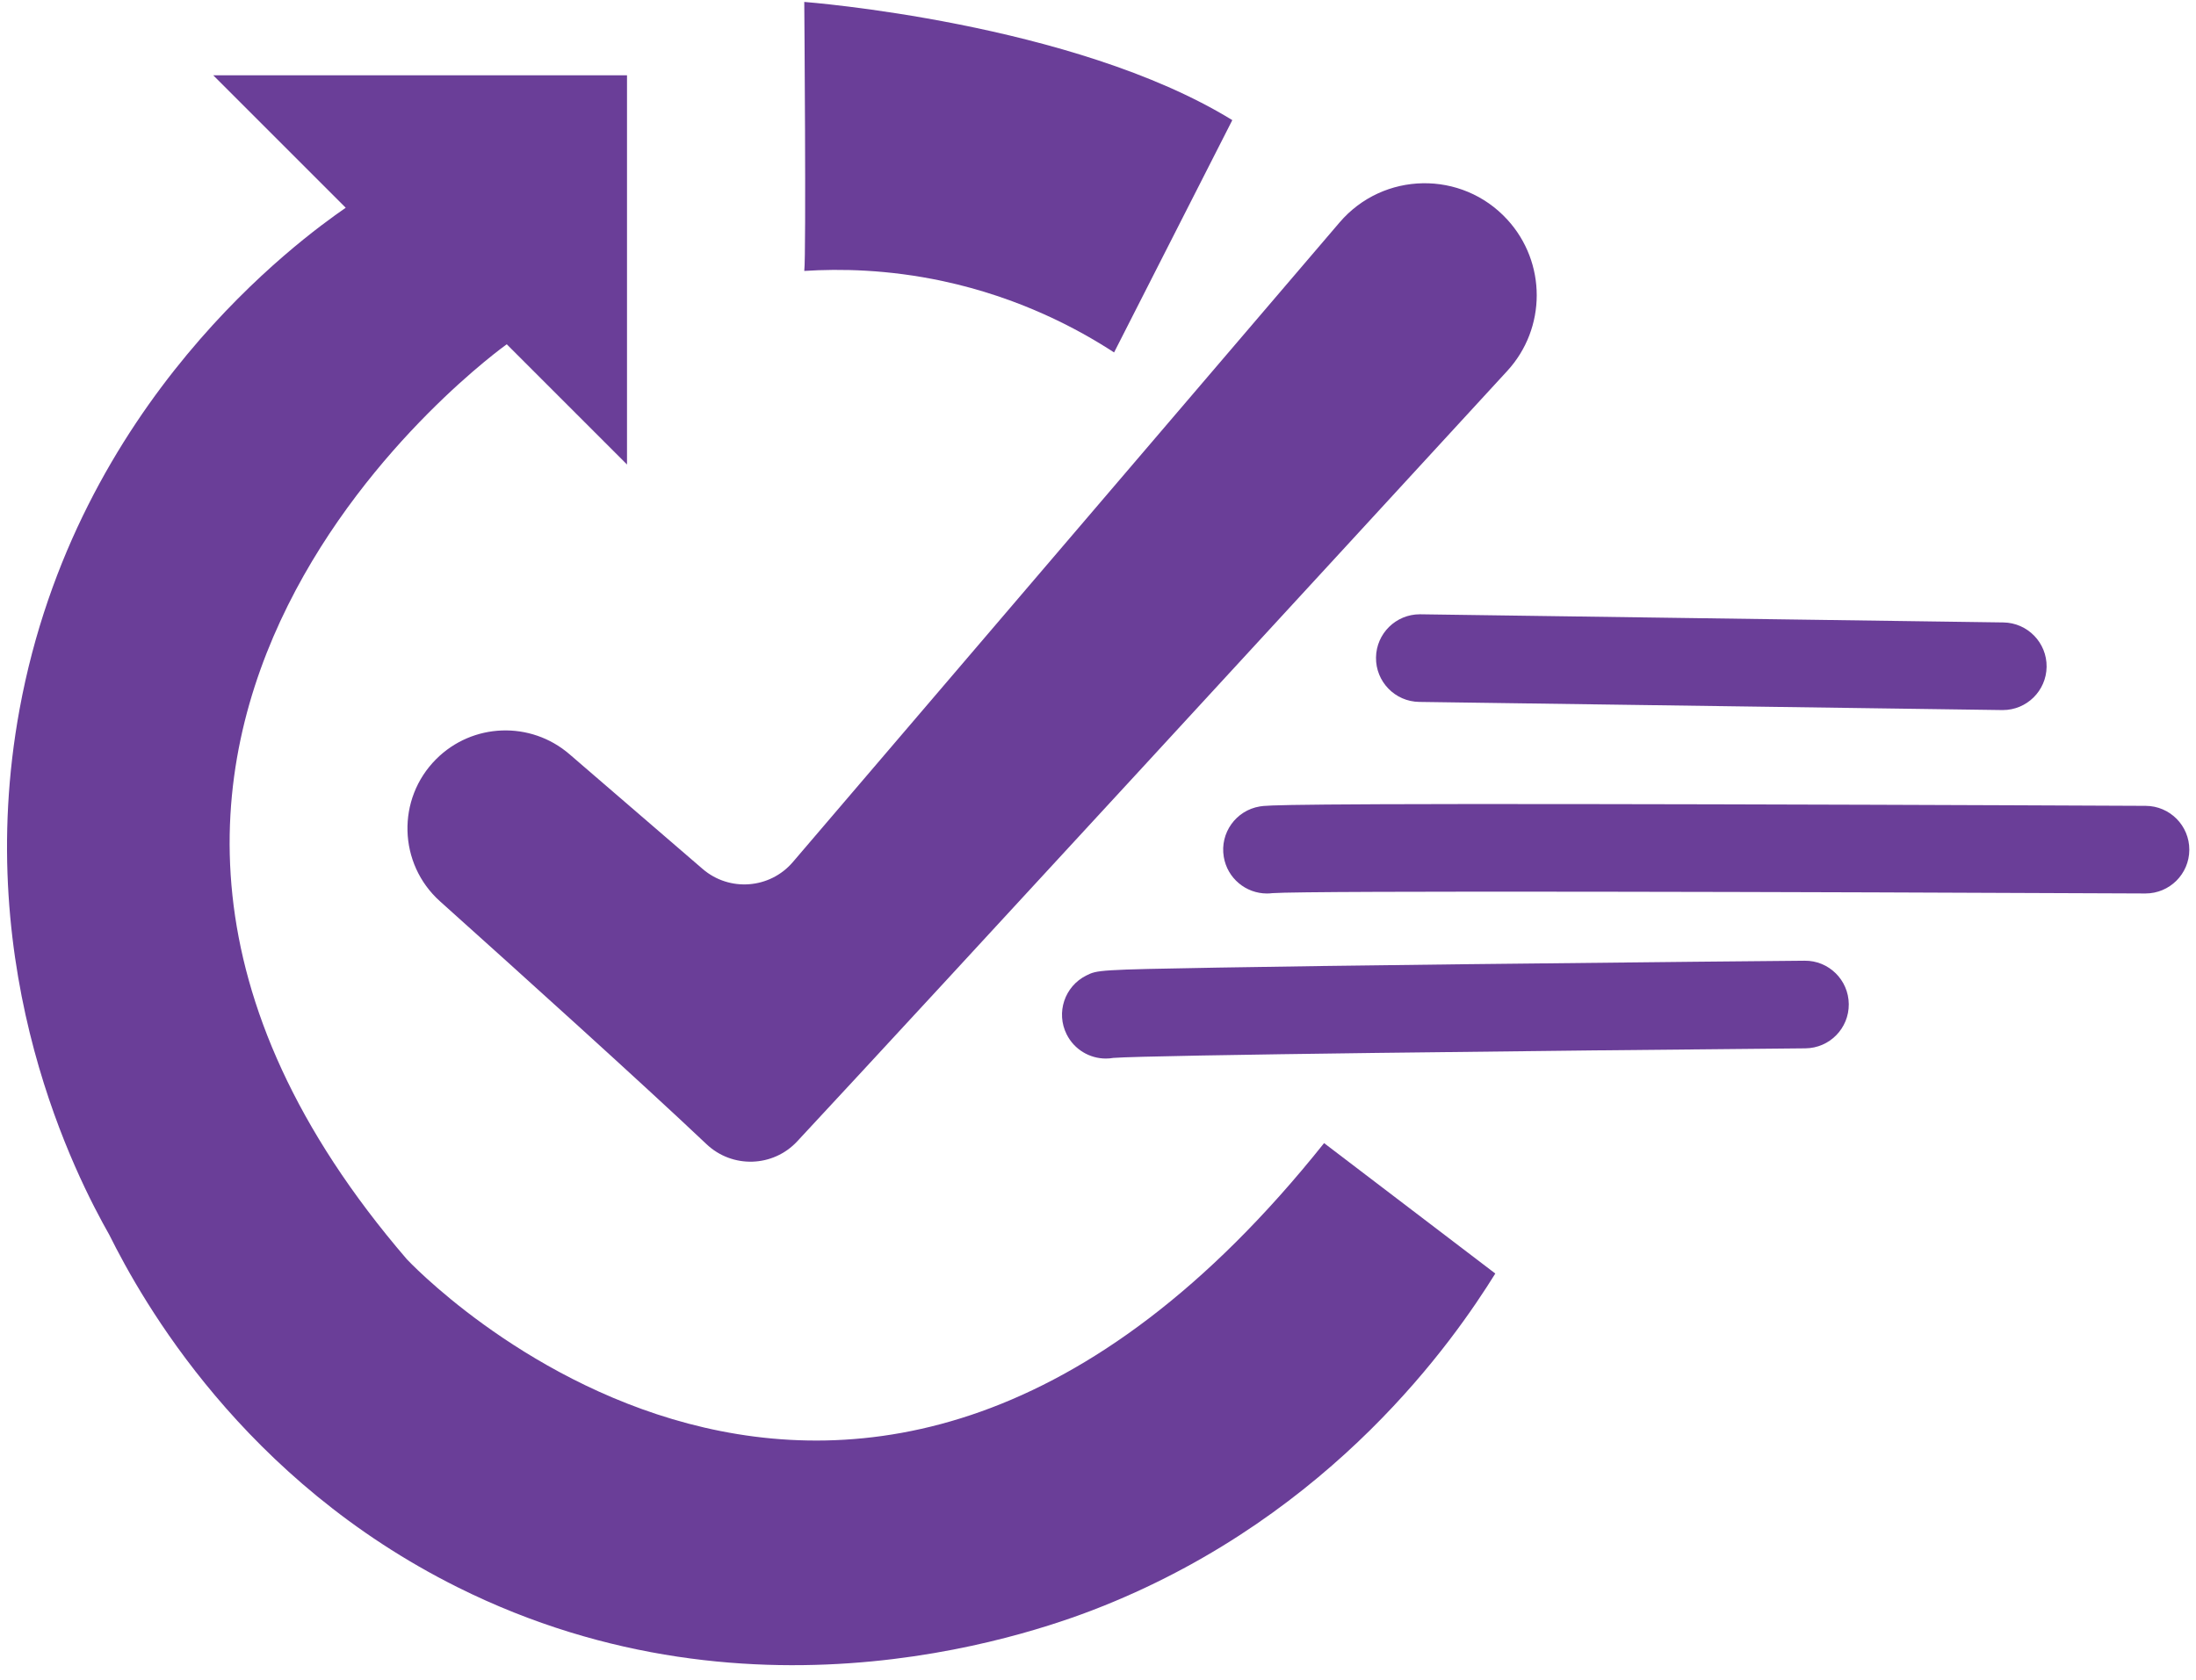
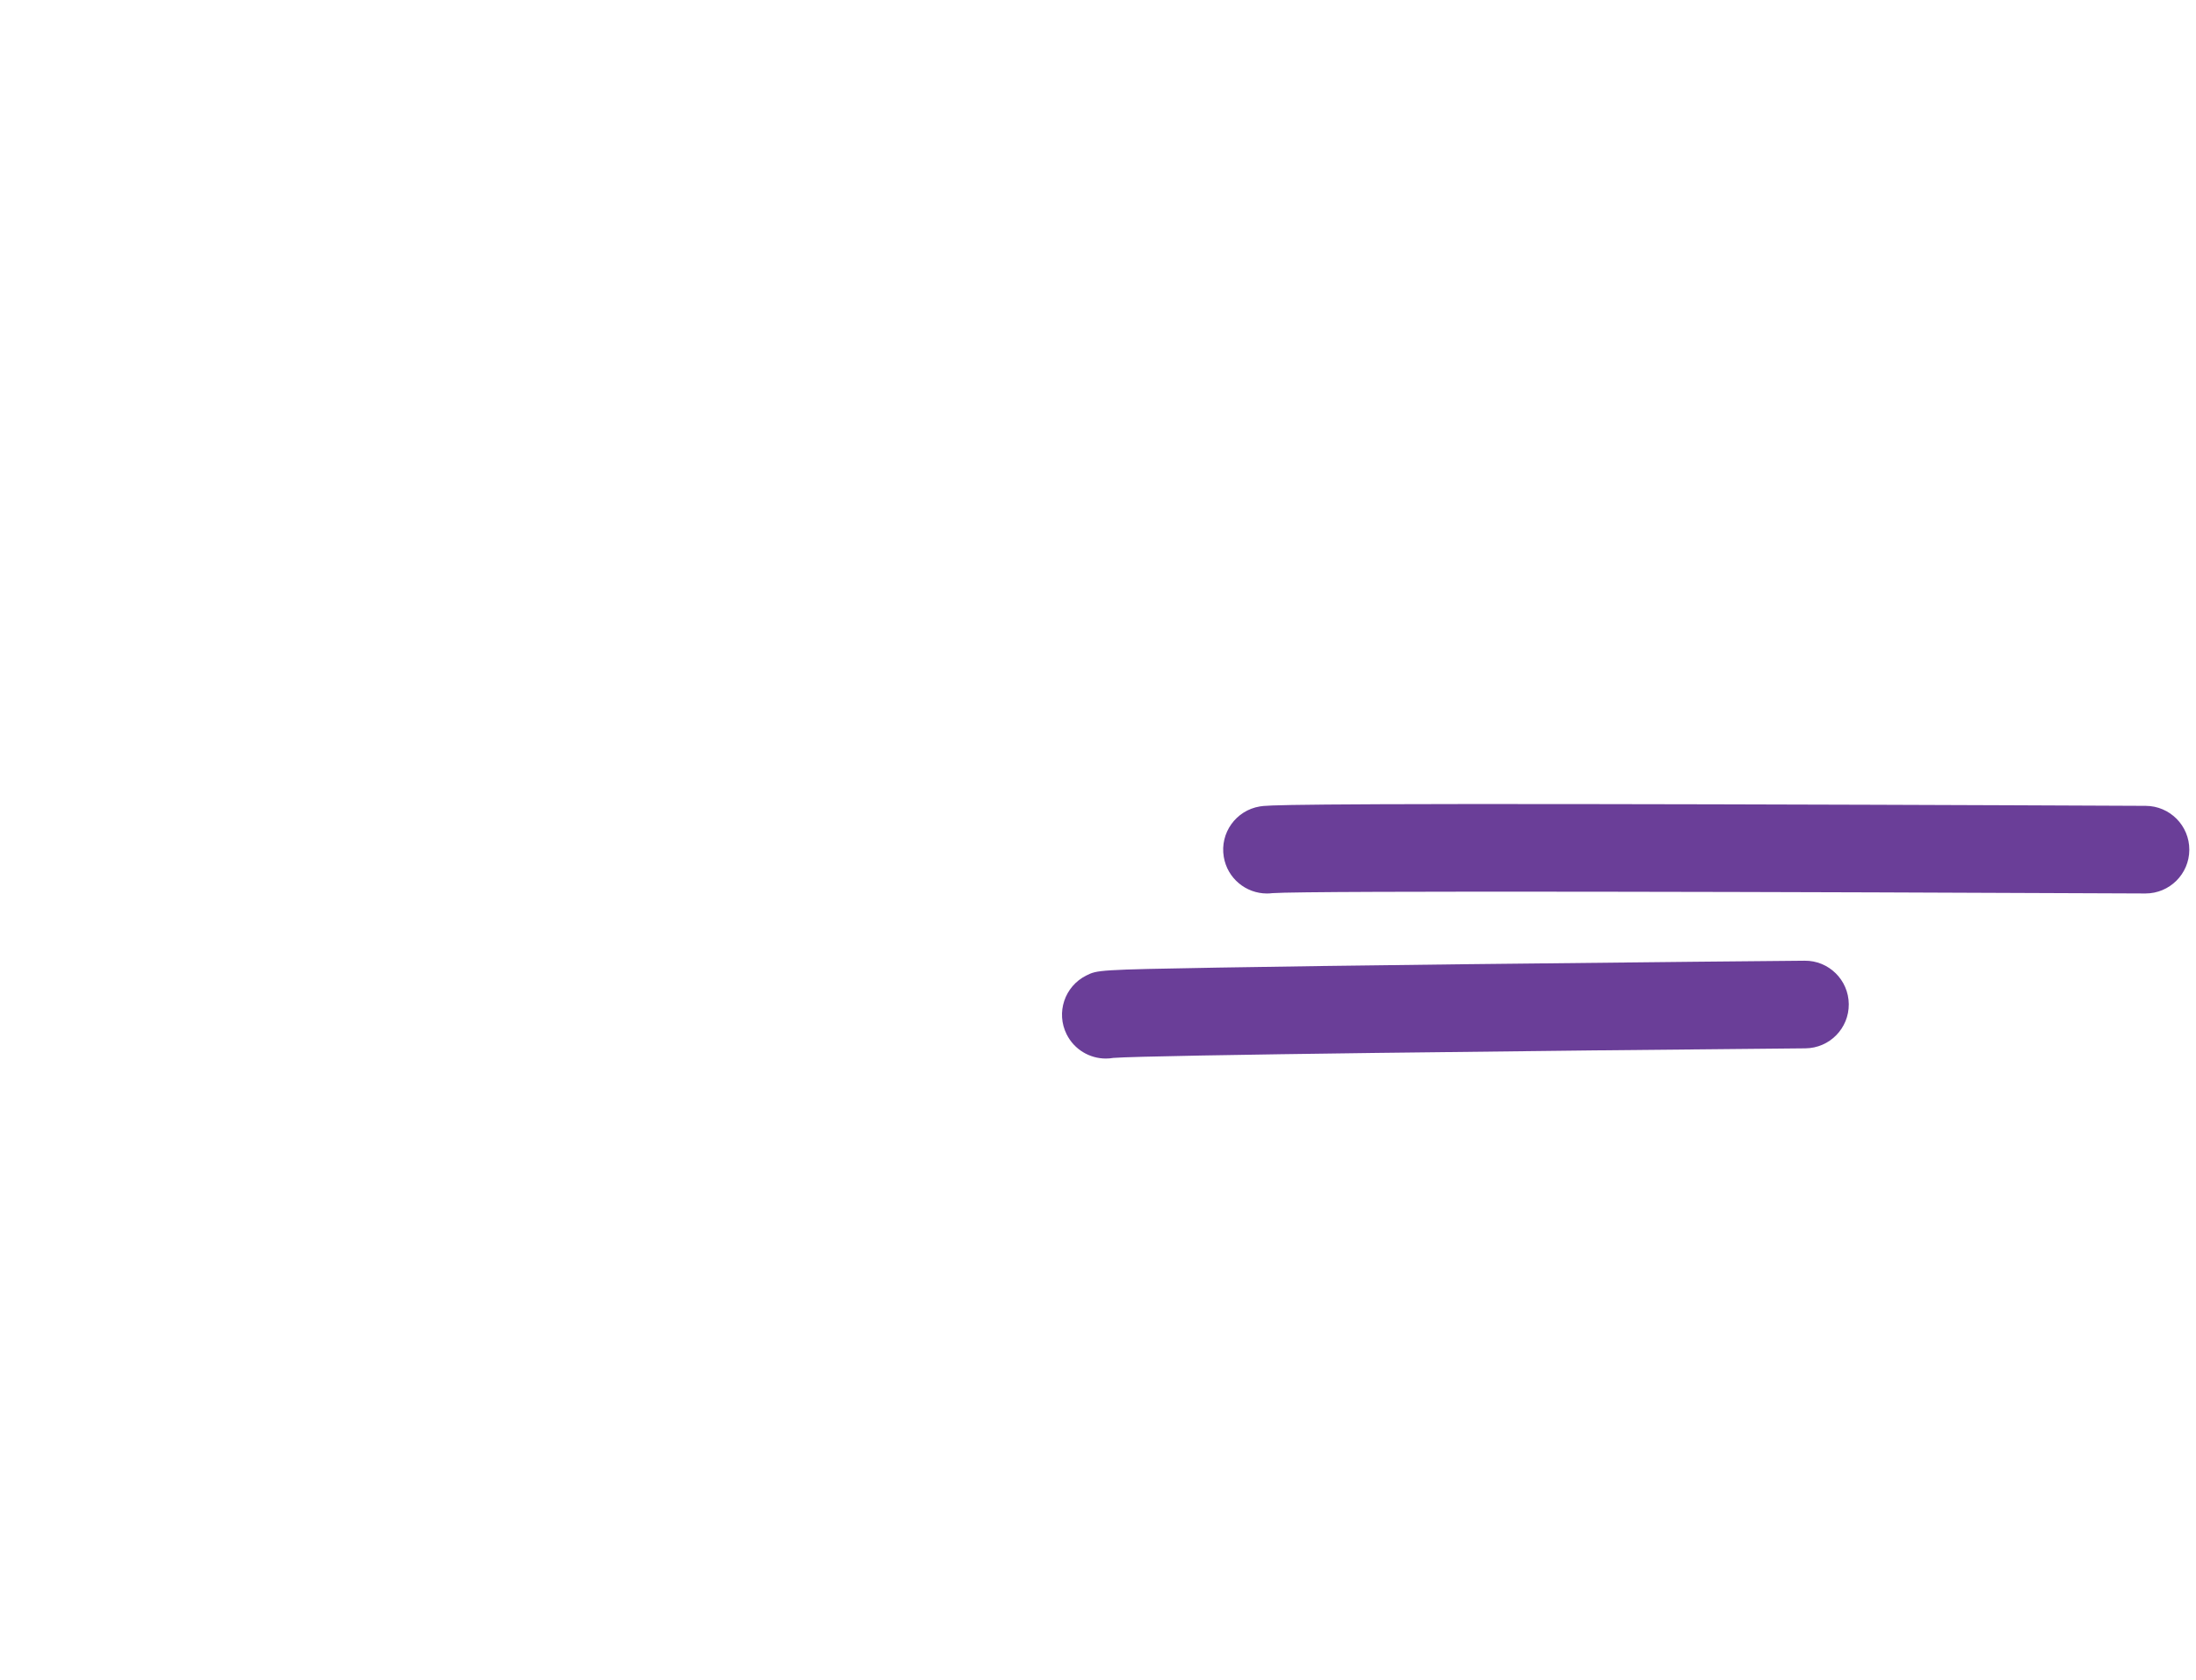
<svg xmlns="http://www.w3.org/2000/svg" width="132" height="101" viewBox="0 0 132 101" fill="none">
-   <path d="M79.59 68.727L89.882 76.568C87.378 80.599 80.171 90.978 66.358 96.539C62.865 97.945 45.566 104.431 27.52 95.436C14.583 88.988 8.551 78.219 6.569 74.24C4.656 70.861 -1.754 58.574 1.178 42.63C4.584 24.111 18.073 14.365 20.781 12.491L12.817 4.527H37.689V27.928L30.46 20.699C30.46 20.699 -2.62 44.223 24.456 75.71C24.456 75.71 51.166 104.38 79.59 68.727Z" fill="#6A3E98" />
-   <path d="M48.344 16.289C48.466 15.309 48.344 0.116 48.344 0.116C48.344 0.116 64.516 1.341 74.073 7.222L66.967 21.189C64.796 19.777 61.311 17.895 56.675 16.901C53.383 16.196 50.502 16.151 48.344 16.289Z" fill="#6A3E98" />
-   <path d="M34.228 45.343L42.234 52.243C43.845 53.631 46.278 53.445 47.659 51.828L80.519 13.376C83.146 10.301 87.873 10.22 90.604 13.203C92.964 15.78 92.961 19.734 90.596 22.306C80.727 33.046 56.184 59.741 47.92 68.621C46.466 70.184 44.018 70.259 42.468 68.791C38.556 65.088 31.24 58.488 26.448 54.189C23.934 51.933 23.829 48.028 26.218 45.64C28.398 43.459 31.892 43.33 34.228 45.343Z" fill="#6A3E98" />
-   <path d="M120.386 42.691C120.374 42.691 120.361 42.691 120.349 42.691L85.308 42.201C83.854 42.181 82.691 40.985 82.711 39.53C82.731 38.088 83.907 36.933 85.344 36.933C85.357 36.933 85.369 36.933 85.382 36.933L120.422 37.423C121.877 37.444 123.04 38.64 123.02 40.094C122.999 41.536 121.824 42.691 120.386 42.691Z" fill="#6A3E98" />
  <path d="M76.155 53.719C74.89 53.719 73.774 52.806 73.56 51.517C73.32 50.082 74.29 48.725 75.725 48.486C76.15 48.415 76.861 48.296 103.118 48.358C115.99 48.388 128.848 48.449 128.976 48.45C130.431 48.457 131.605 49.642 131.598 51.097C131.591 52.547 130.413 53.718 128.964 53.718C128.96 53.718 128.956 53.718 128.951 53.718C108.996 53.623 78.648 53.539 76.487 53.698C76.375 53.712 76.264 53.719 76.155 53.719ZM76.591 53.682C76.564 53.687 76.536 53.691 76.509 53.695C76.543 53.691 76.57 53.686 76.591 53.682Z" fill="#6A3E98" />
  <path d="M66.473 63.643C65.507 63.643 64.576 63.109 64.115 62.186C63.464 60.885 63.991 59.303 65.293 58.652C65.956 58.32 65.996 58.3 73.198 58.175C76.709 58.114 81.566 58.047 87.636 57.976C97.965 57.855 108.368 57.762 108.472 57.761C109.926 57.743 111.116 58.917 111.129 60.372C111.142 61.827 109.973 63.017 108.518 63.029C92.914 63.168 69.18 63.433 66.922 63.604C66.773 63.63 66.622 63.643 66.473 63.643ZM67.644 63.367C67.643 63.367 67.642 63.367 67.641 63.368C67.642 63.367 67.643 63.367 67.644 63.367Z" fill="#6A3E98" />
</svg>